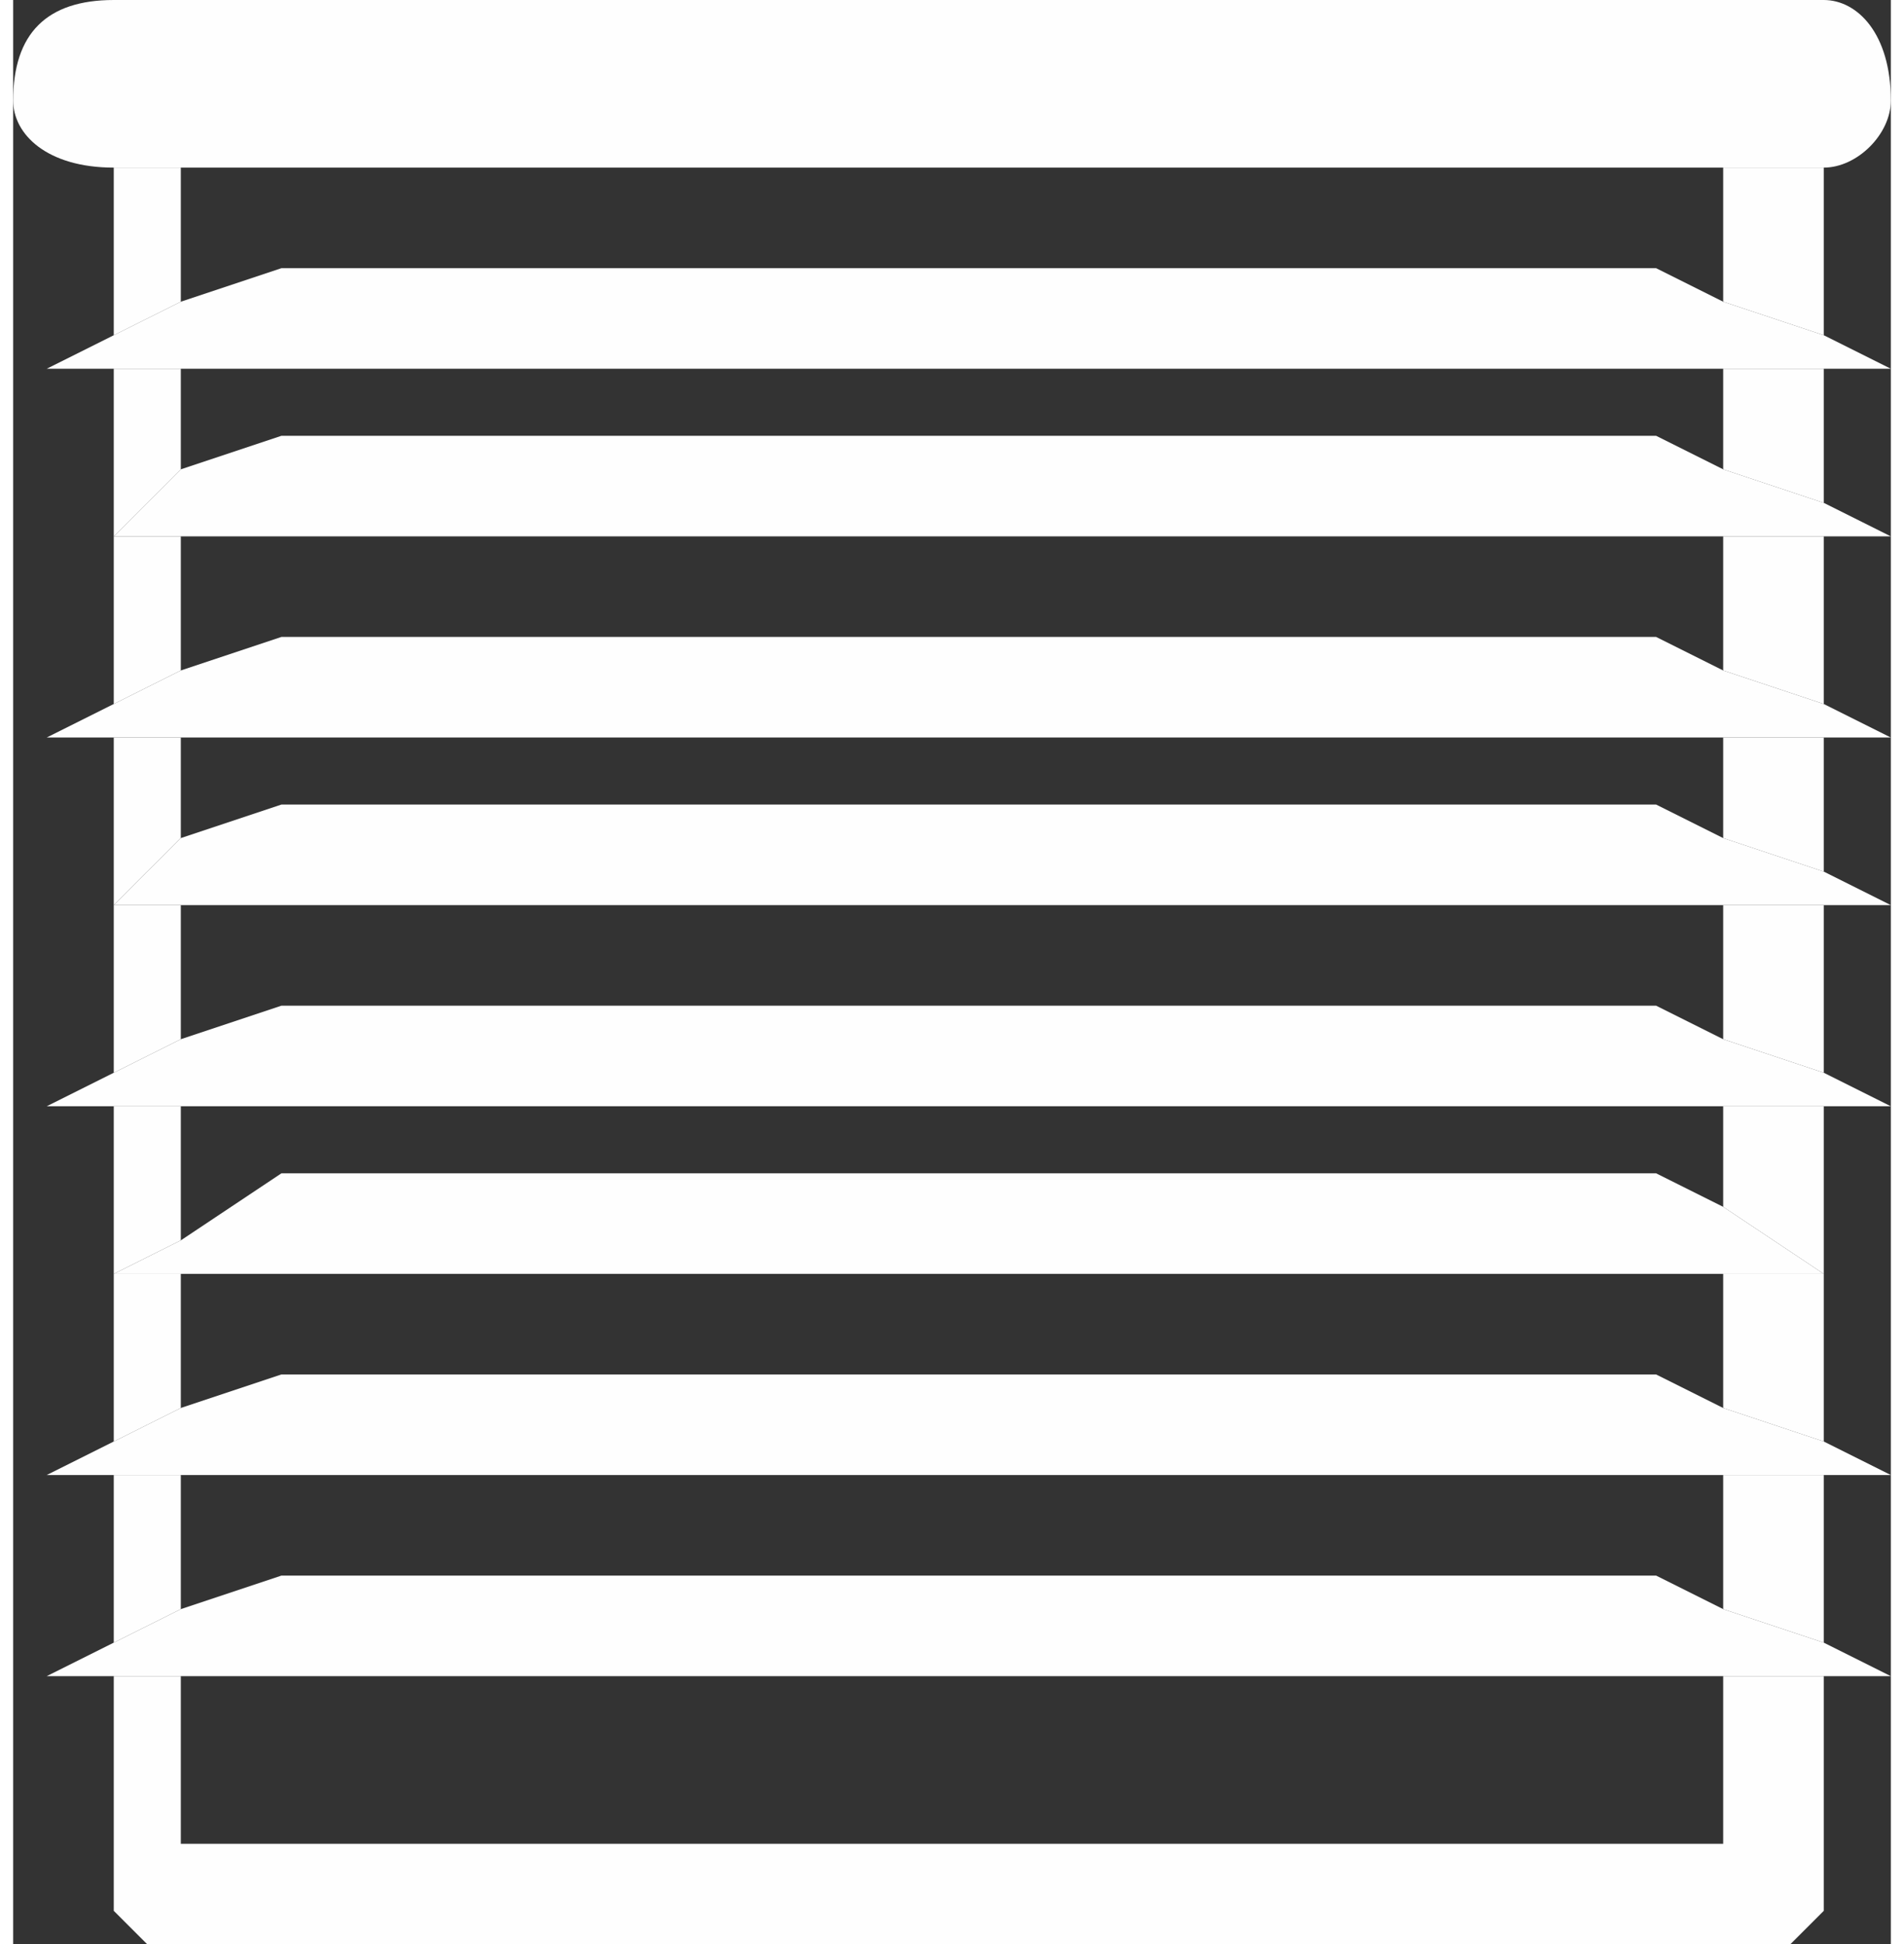
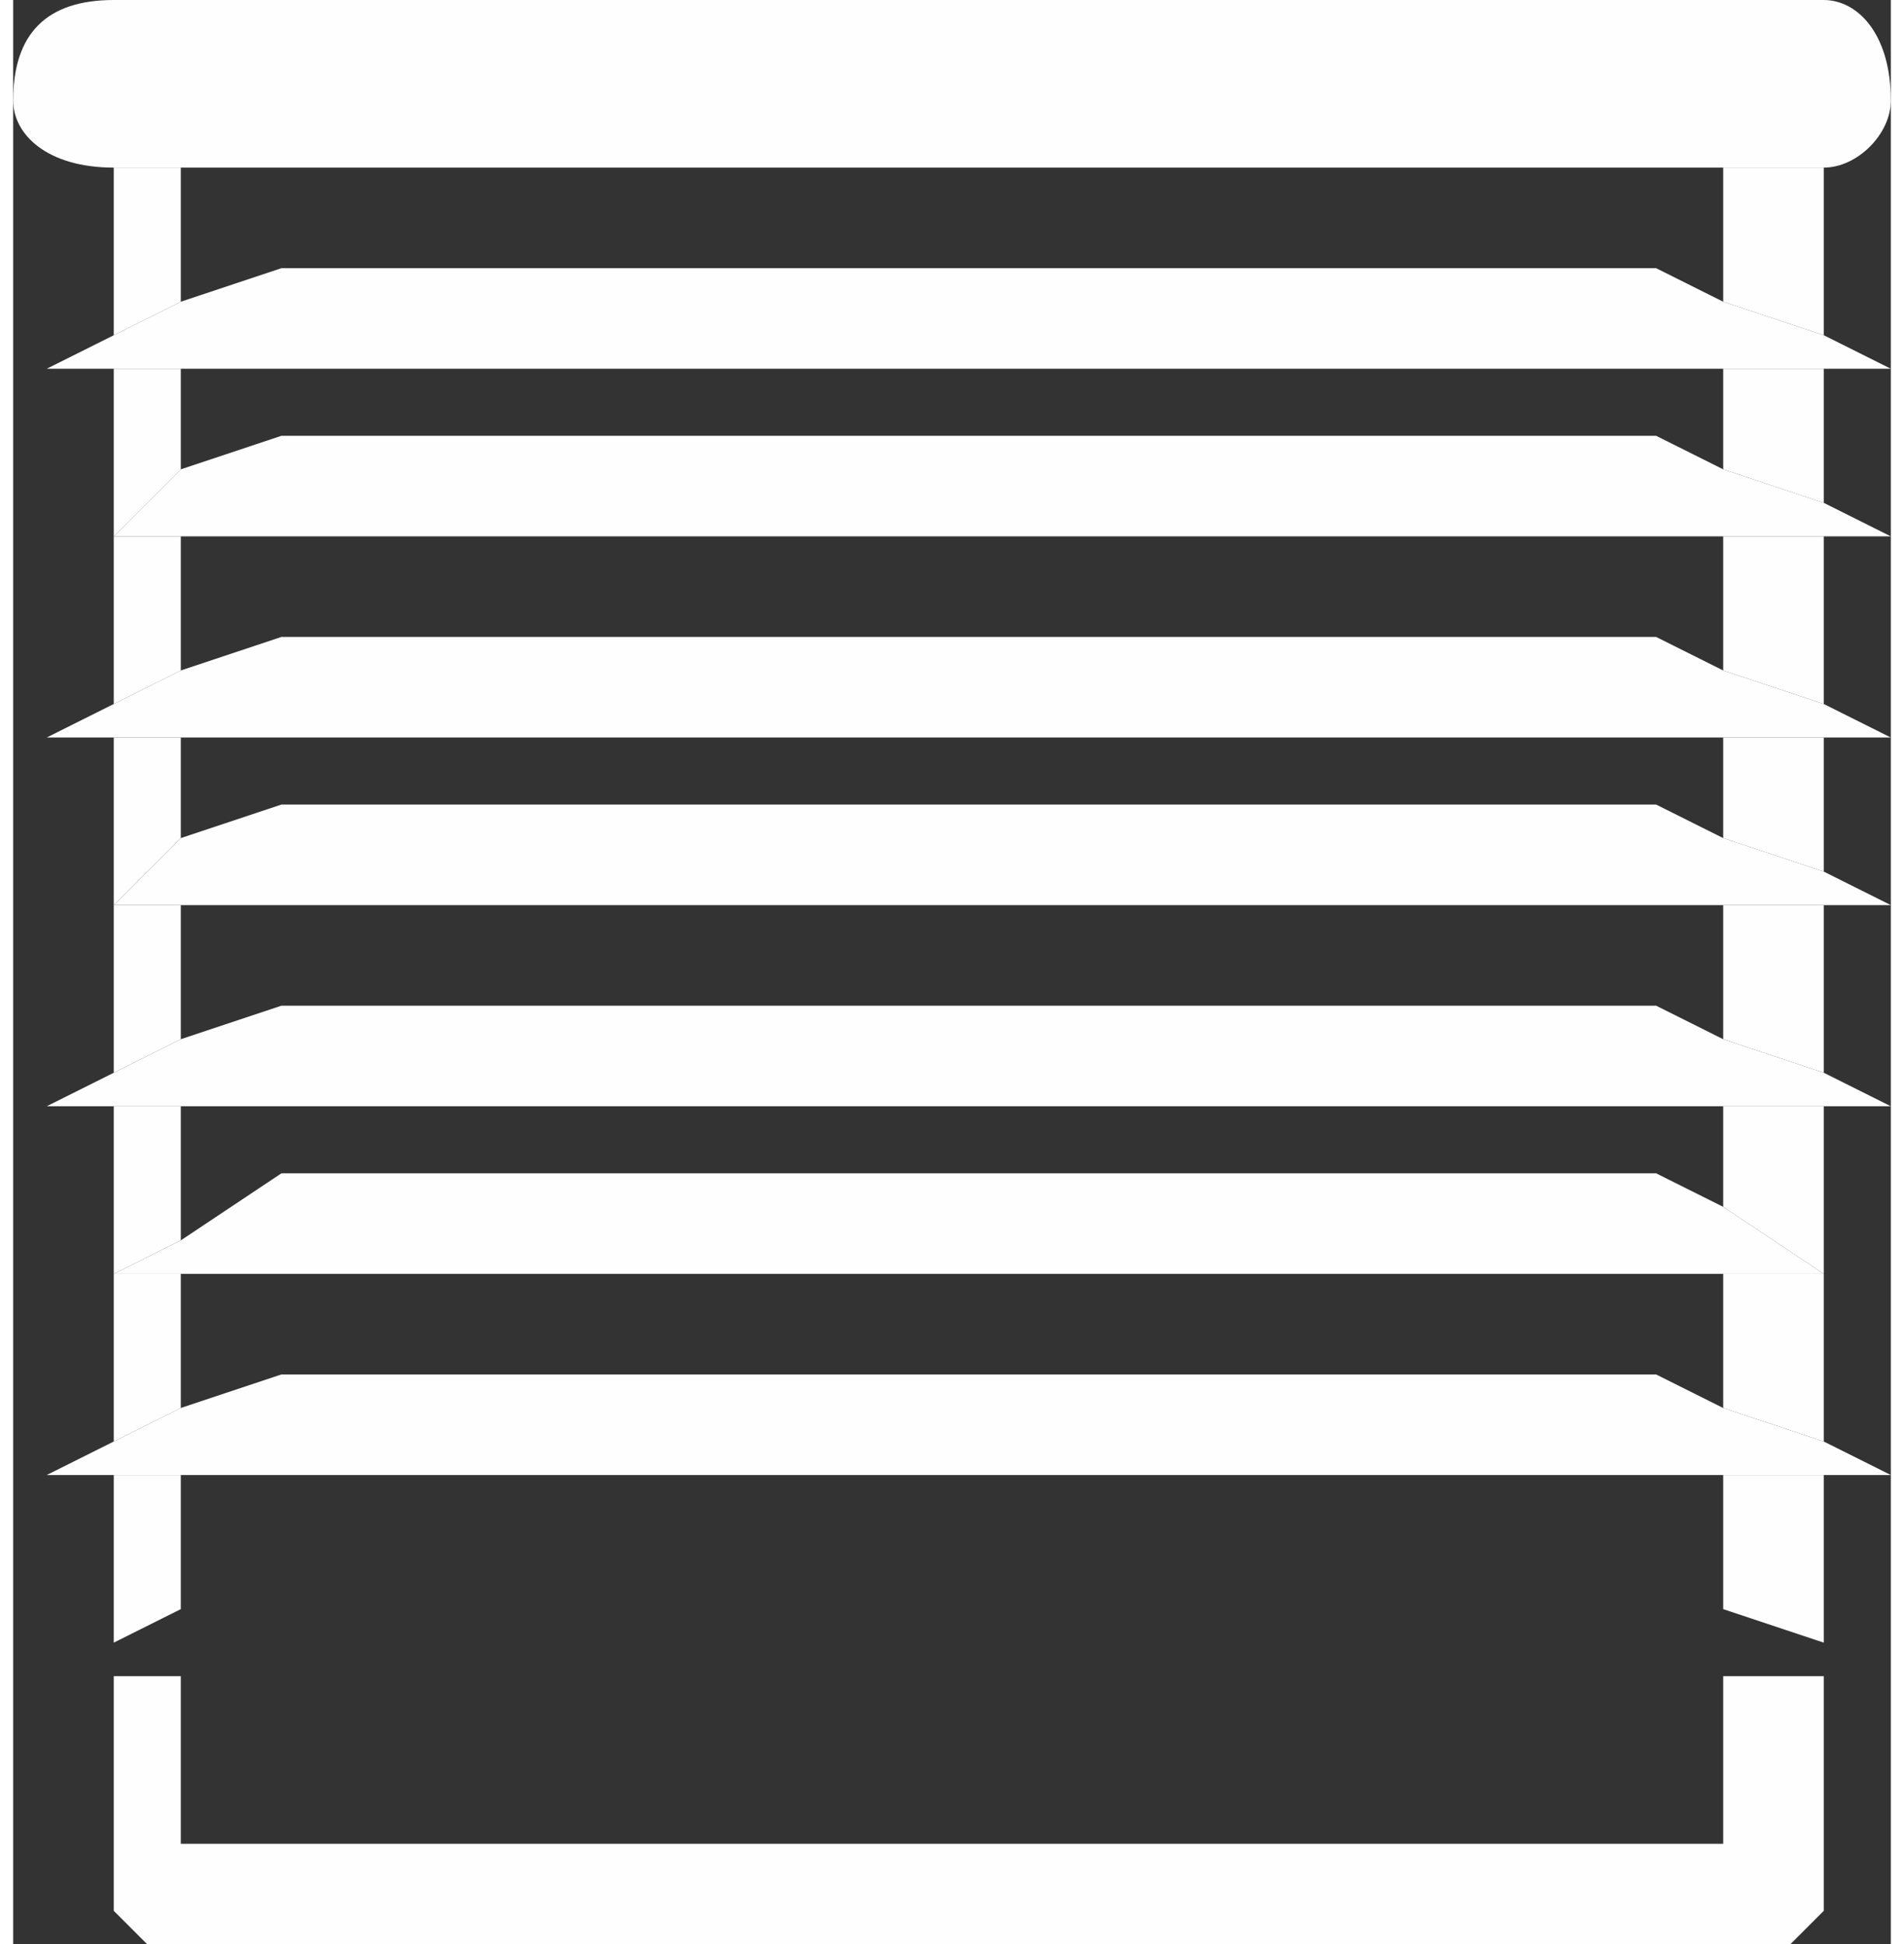
<svg xmlns="http://www.w3.org/2000/svg" xml:space="preserve" width="8.043mm" height="8.215mm" version="1.1" style="shape-rendering:geometricPrecision; text-rendering:geometricPrecision; image-rendering:optimizeQuality; fill-rule:evenodd; clip-rule:evenodd" viewBox="0 0 56 58">
  <rect x="0" y="0" width="56" height="58" fill="#333333" stroke="none" />
  <defs>
    <style type="text/css">
   
    .fil0 {fill:#FEFEFE;fill-rule:nonzero}
   
  </style>
  </defs>
  <g id="Warstwa_x0020_1">
    <path class="fil0" d="M4 56l0 0 1 0 -1 0zm50 -6l-3 0 0 5 -46 0 0 -5 -2 0 0 6 0 1 1 1 49 0 1 -1 0 -1 0 -6zm-49 -6l-2 0 0 5 2 -1 0 -4zm49 0l-3 0 0 4 3 1 0 -5zm-49 -6l-2 0 0 5 2 -1 0 -4zm49 0l-3 0 0 4 3 1 0 -5zm-49 -5l-2 0 0 5 2 -1 0 -4zm49 0l-3 0 0 3 3 2 0 -5zm-49 -6l-2 0 0 5 2 -1 0 -4zm49 0l-3 0 0 4 3 1 0 -5zm-49 -5l-2 0 0 5 2 -2 0 -3zm49 0l-3 0 0 3 3 1 0 -4zm-49 -6l-2 0 0 5 2 -1 0 -4zm49 0l-3 0 0 4 3 1 0 -5zm-49 -5l-2 0 0 5 2 -2 0 -3zm49 0l-3 0 0 3 3 1 0 -4zm-49 -6l-2 0 0 0 0 0 0 5 2 -1 0 -4zm49 0l0 0 -3 0 0 4 3 1 0 -5z" />
    <path class="fil0" d="M54 0l0 0 -51 0c-2,0 -3,1 -3,3 0,1 1,2 3,2l0 0 0 0 2 0 46 0 3 0 0 0c1,0 2,-1 2,-2 0,-2 -1,-3 -2,-3z" />
    <polygon class="fil0" points="49,8 8,8 5,9 3,10 1,11 3,11 5,11 51,11 54,11 56,11 54,10 51,9 " />
-     <polygon class="fil0" points="49,47 8,47 5,48 3,49 1,50 3,50 5,50 51,50 54,50 56,50 54,49 51,48 " />
    <polygon class="fil0" points="49,41 8,41 5,42 3,43 1,44 3,44 5,44 51,44 54,44 56,44 54,43 51,42 " />
    <polygon class="fil0" points="49,35 8,35 5,37 3,38 1,38 3,38 5,38 51,38 54,38 56,38 54,38 51,36 " />
    <polygon class="fil0" points="49,30 8,30 5,31 3,32 1,33 3,33 5,33 51,33 54,33 56,33 54,32 51,31 " />
    <polygon class="fil0" points="49,24 8,24 5,25 3,27 1,27 3,27 5,27 51,27 54,27 56,27 54,26 51,25 " />
    <polygon class="fil0" points="49,19 8,19 5,20 3,21 1,22 3,22 5,22 51,22 54,22 56,22 54,21 51,20 " />
    <polygon class="fil0" points="49,13 8,13 5,14 3,16 1,16 3,16 5,16 51,16 54,16 56,16 54,15 51,14 " />
  </g>
</svg>